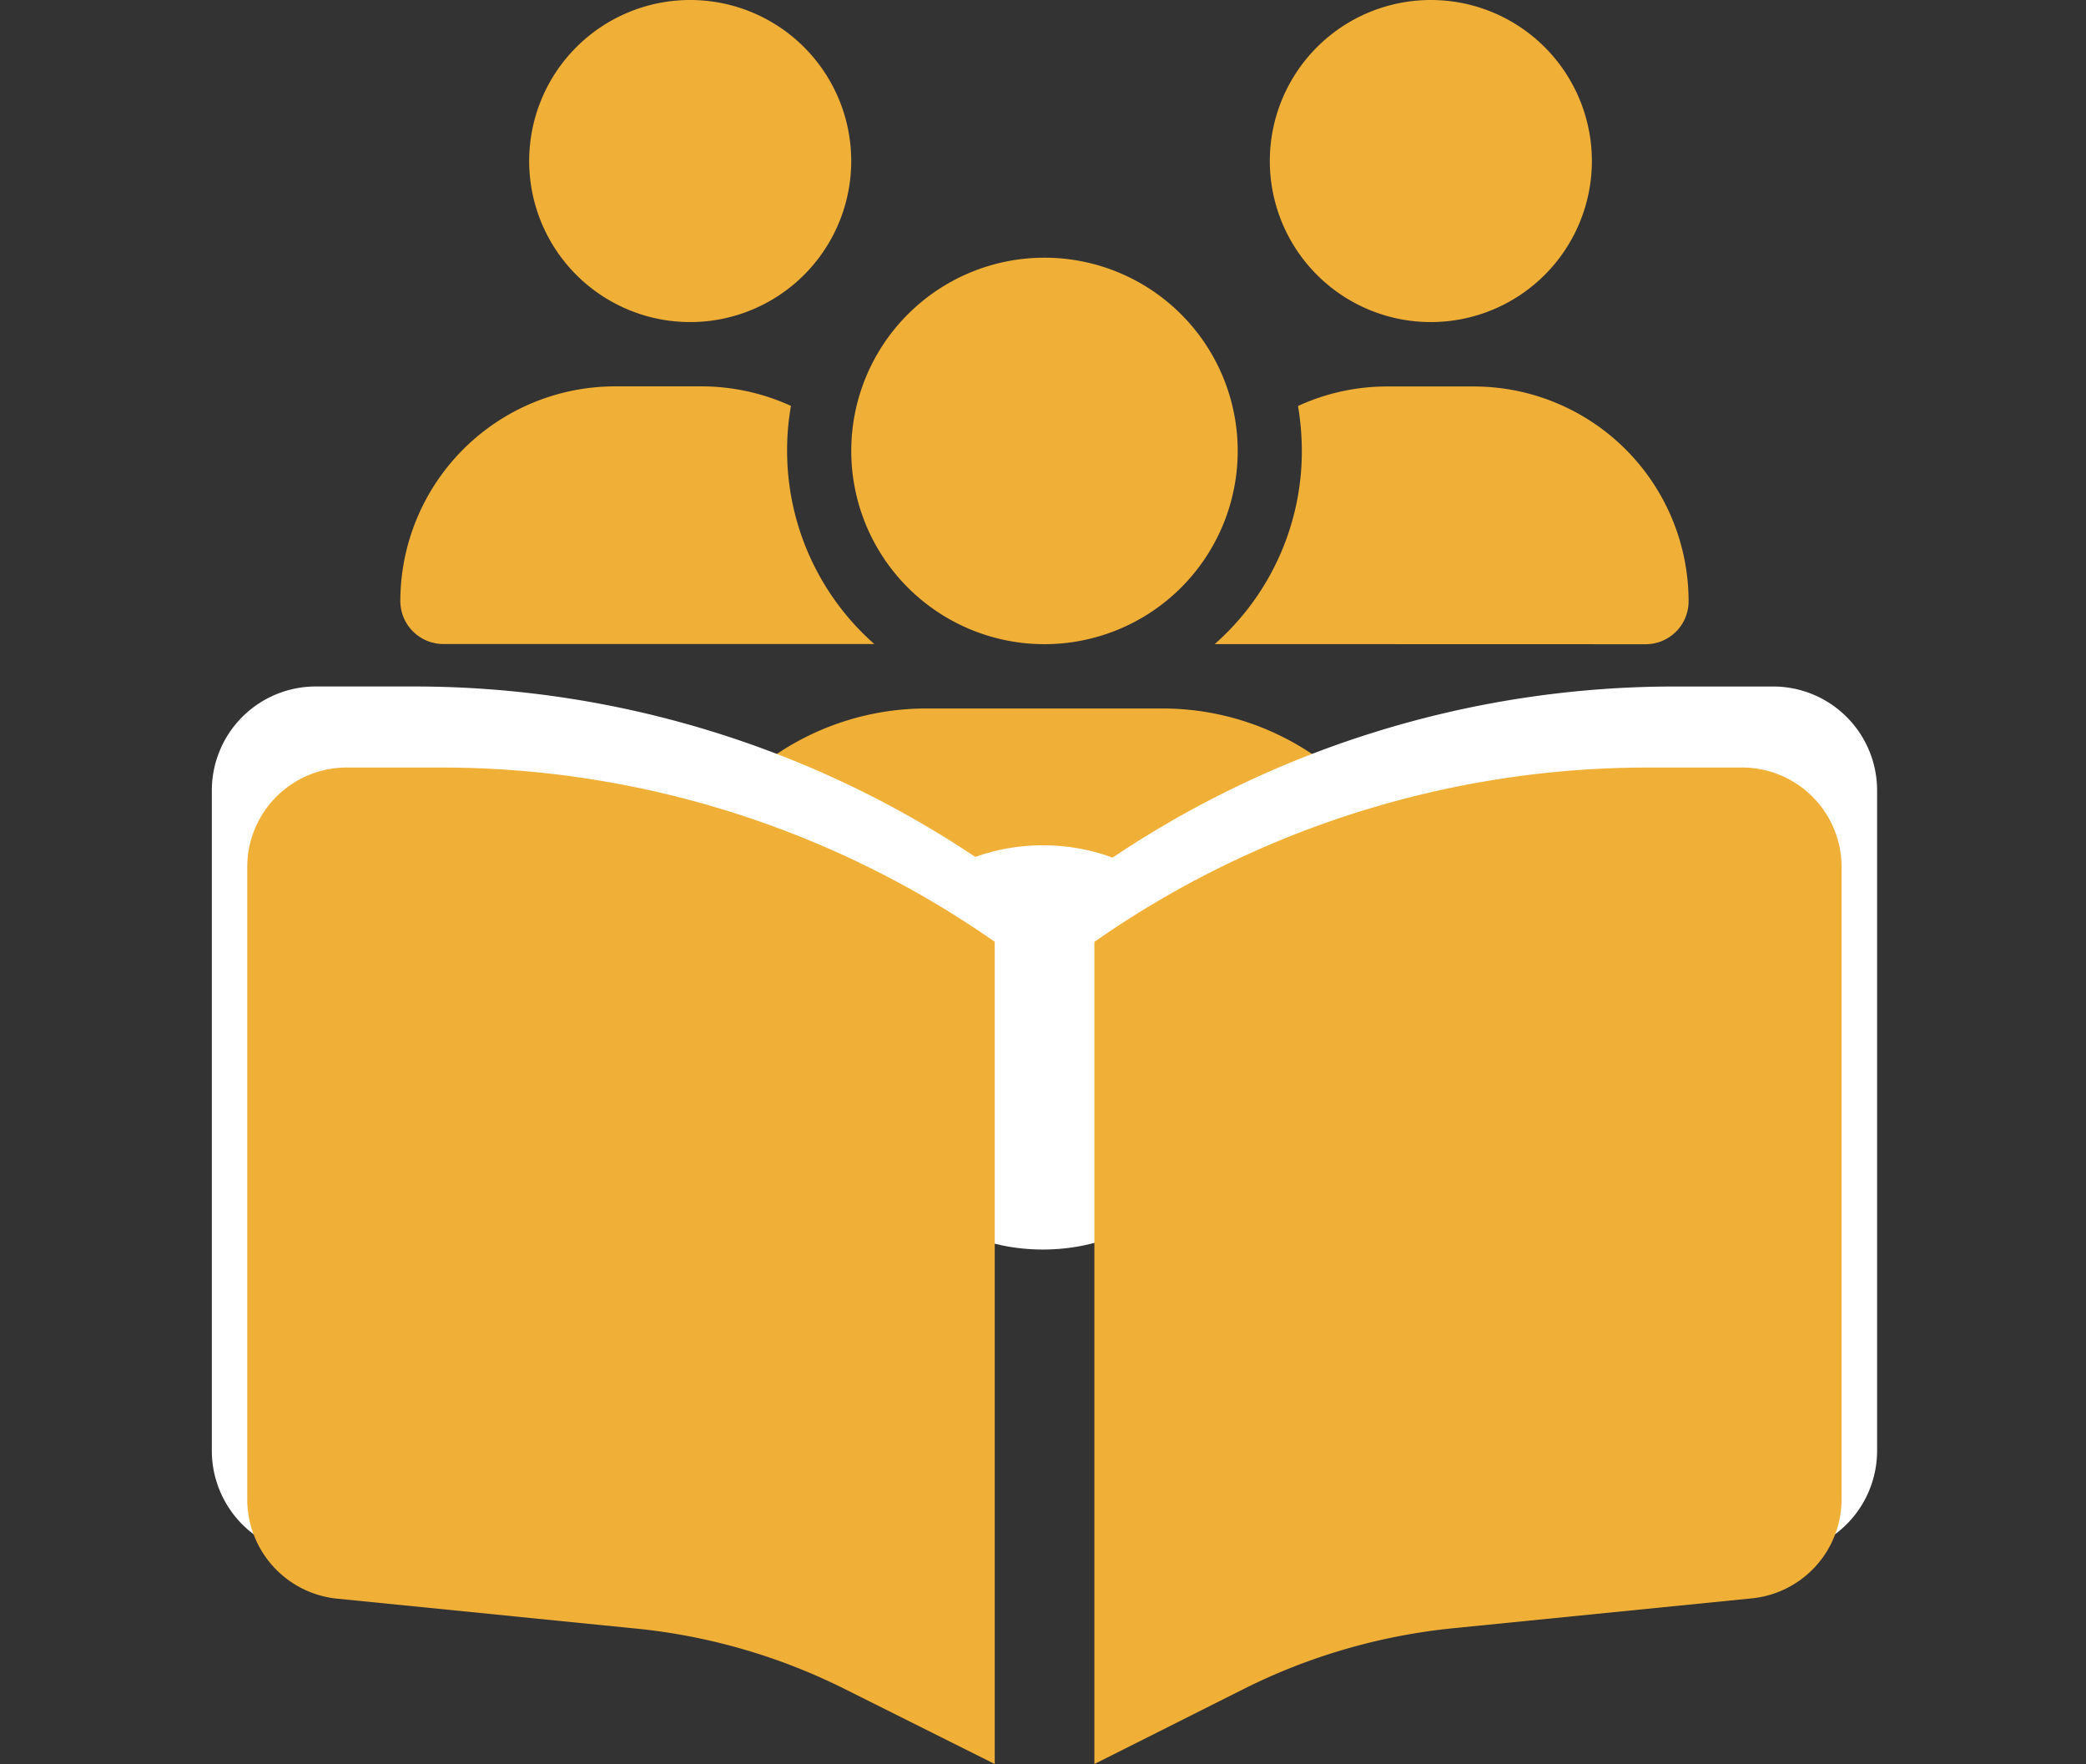
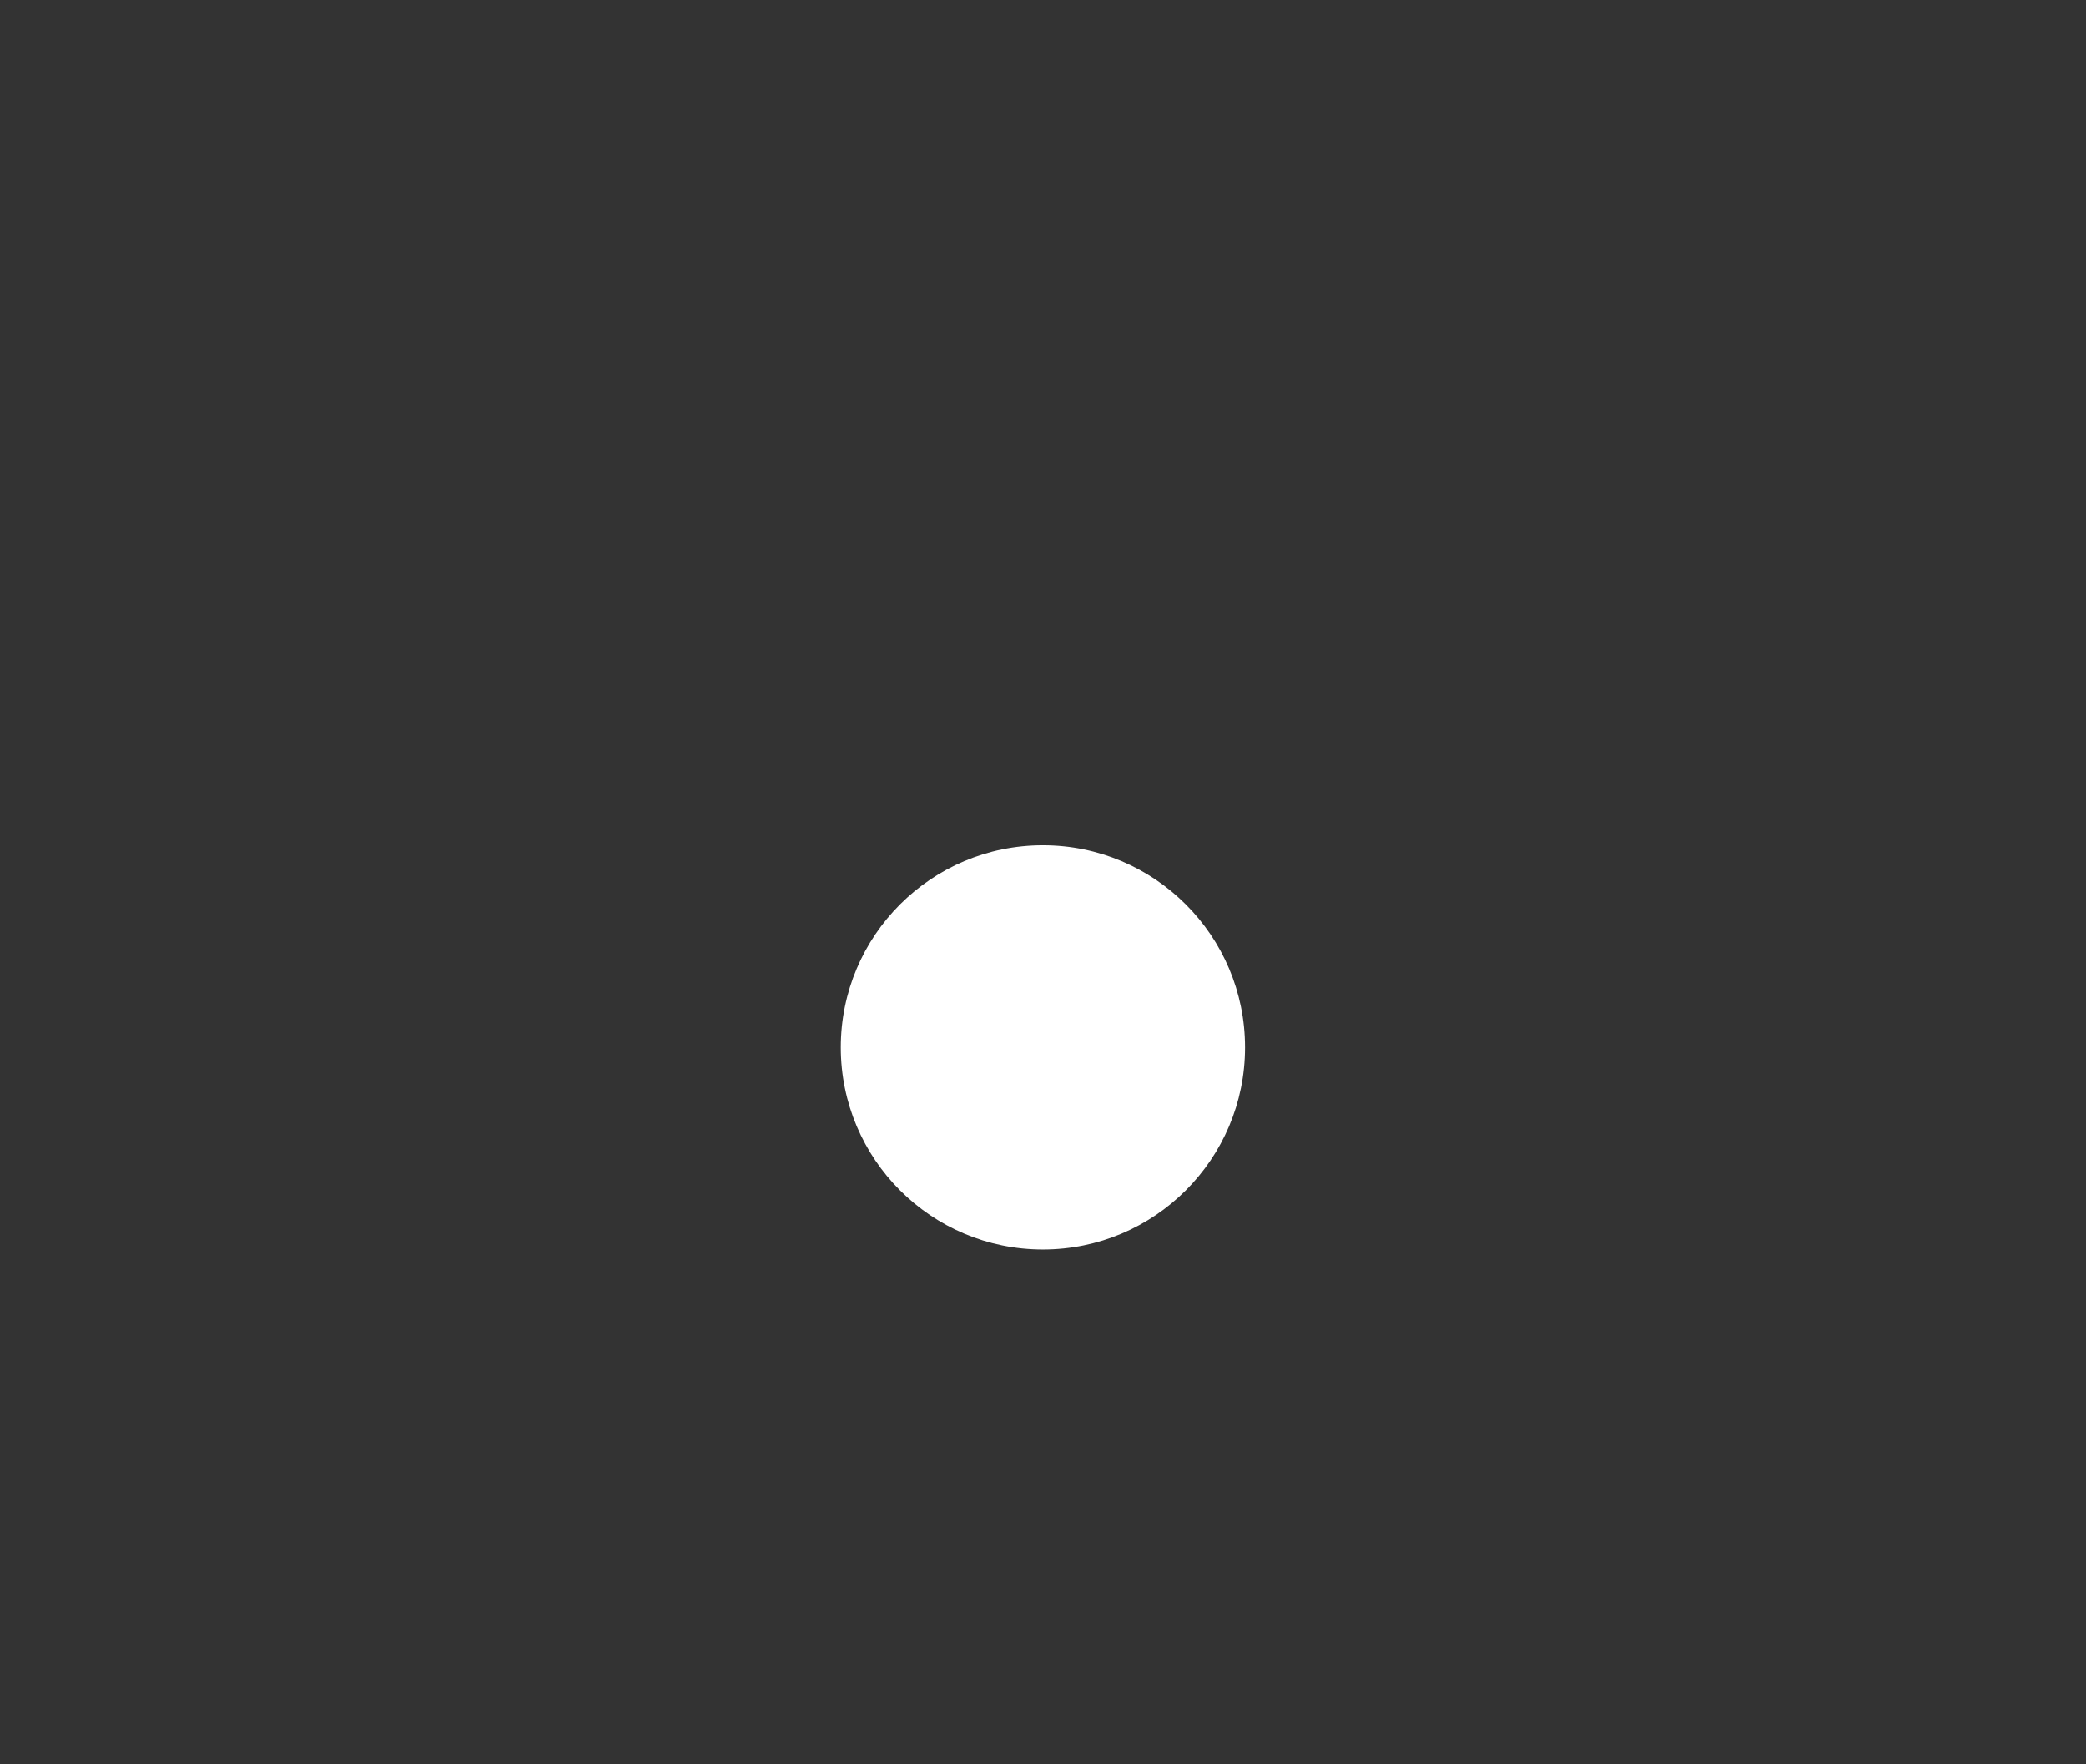
<svg xmlns="http://www.w3.org/2000/svg" width="68.93" height="58.29" viewBox="0 0 68.93 58.29">
  <rect x="0" y="0" width="68.93" height="58.29" fill="#333333" stroke="none" />
  <g id="Group_12979" data-name="Group 12979" transform="translate(-1705 -2334)">
    <g id="icon-book" transform="translate(1345.012 1354.144)">
      <g id="Group_12897" data-name="Group 12897" transform="translate(97.103 911.856)">
-         <path id="Icon_fa-solid-users" data-name="Icon fa-solid-users" d="M9.577,0a5.321,5.321,0,1,1-5.32,5.321A5.321,5.321,0,0,1,9.577,0ZM34.052,0a5.321,5.321,0,1,1-5.321,5.321A5.321,5.321,0,0,1,34.052,0ZM0,19.866a7.1,7.1,0,0,1,7.1-7.1H9.94a7.136,7.136,0,0,1,2.968.646,8.37,8.37,0,0,0-.128,1.482,8.516,8.516,0,0,0,2.881,6.386H1.417A1.422,1.422,0,0,1,0,19.866Zm26.956,1.417h-.047a8.492,8.492,0,0,0,2.88-6.385,9.109,9.109,0,0,0-.126-1.483,7.032,7.032,0,0,1,2.966-.645h2.84a7.1,7.1,0,0,1,7.1,7.1,1.418,1.418,0,0,1-1.417,1.417ZM14.9,14.9a6.385,6.385,0,1,1,6.385,6.385A6.385,6.385,0,0,1,14.9,14.9ZM8.513,32.276a8.867,8.867,0,0,1,8.864-8.866h7.809a8.867,8.867,0,0,1,8.866,8.865,1.775,1.775,0,0,1-1.776,1.777H10.289a1.775,1.775,0,0,1-1.776-1.776Z" transform="translate(276.114 68)" fill="#f0af37" />
-         <path id="Icon_fa-solid-book-open-reader" data-name="Icon fa-solid-book-open-reader" d="M25.793,23.011V51.383l-5.2-2.6a20.672,20.672,0,0,0-7.179-2.074L3.1,45.676A3.449,3.449,0,0,1,0,42.248V20.431a3.435,3.435,0,0,1,3.439-3.439H6.7a33.345,33.345,0,0,1,19.093,6.019Zm3.439,28.372V23.011a33.345,33.345,0,0,1,19.1-6.018h3.256a3.435,3.435,0,0,1,3.439,3.439V42.248a3.439,3.439,0,0,1-3.1,3.418L41.612,46.7a20.739,20.739,0,0,0-7.179,2.074Z" transform="translate(269.885 73.691)" fill="#fff" />
        <circle id="Ellipse_109" data-name="Ellipse 109" cx="6.679" cy="6.679" r="6.679" transform="translate(290.668 95.93)" fill="#fff" />
-         <path id="Icon_fa-solid-book-open-reader-2" data-name="Icon fa-solid-book-open-reader" d="M24.7,22.754V49.919l-4.98-2.49a19.792,19.792,0,0,0-6.874-1.986l-9.878-.988A3.3,3.3,0,0,1,0,41.173V20.285a3.289,3.289,0,0,1,3.293-3.293H6.41A31.922,31.922,0,0,1,24.7,22.751Zm3.293,27.165V22.754a31.926,31.926,0,0,1,18.285-5.762H49.39a3.289,3.289,0,0,1,3.293,3.293V41.173a3.292,3.292,0,0,1-2.963,3.272l-9.878.988a19.857,19.857,0,0,0-6.874,1.986Z" transform="translate(271.055 76.369)" fill="#f0af37" />
      </g>
    </g>
    <rect id="Rectangle_3988" data-name="Rectangle 3988" width="68.93" height="58.29" transform="translate(1705 2334)" fill="none" />
  </g>
</svg>